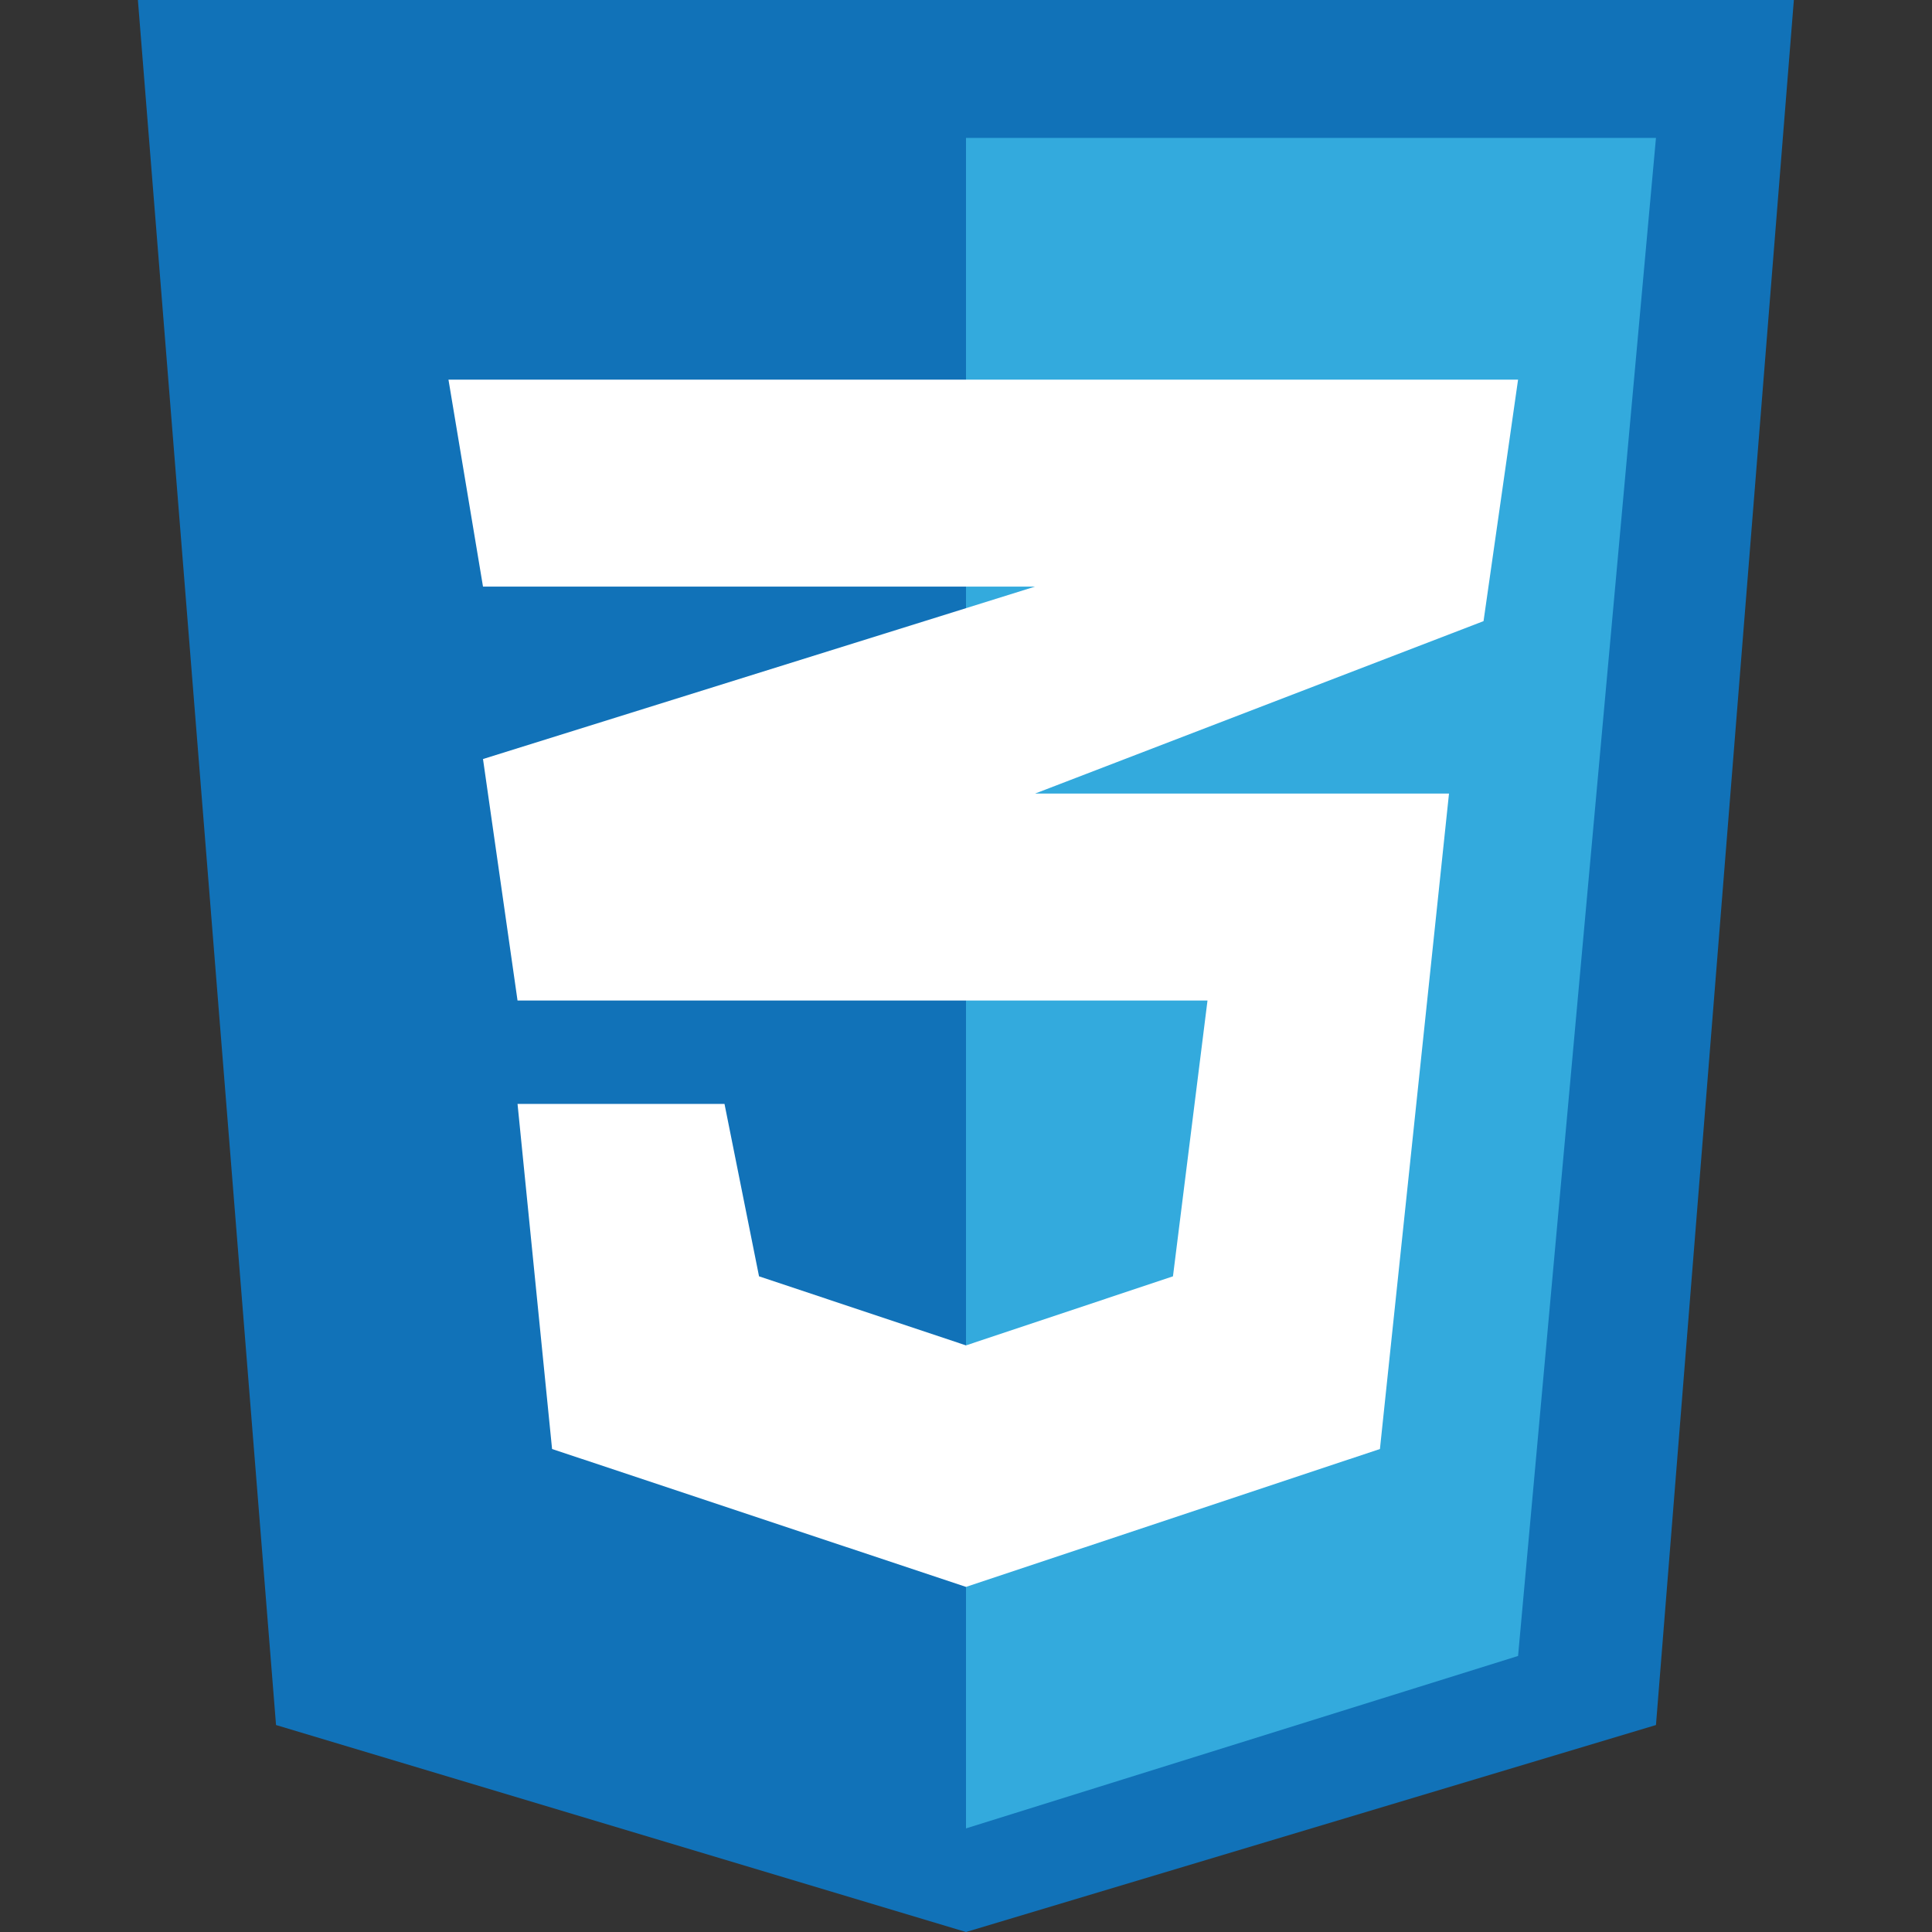
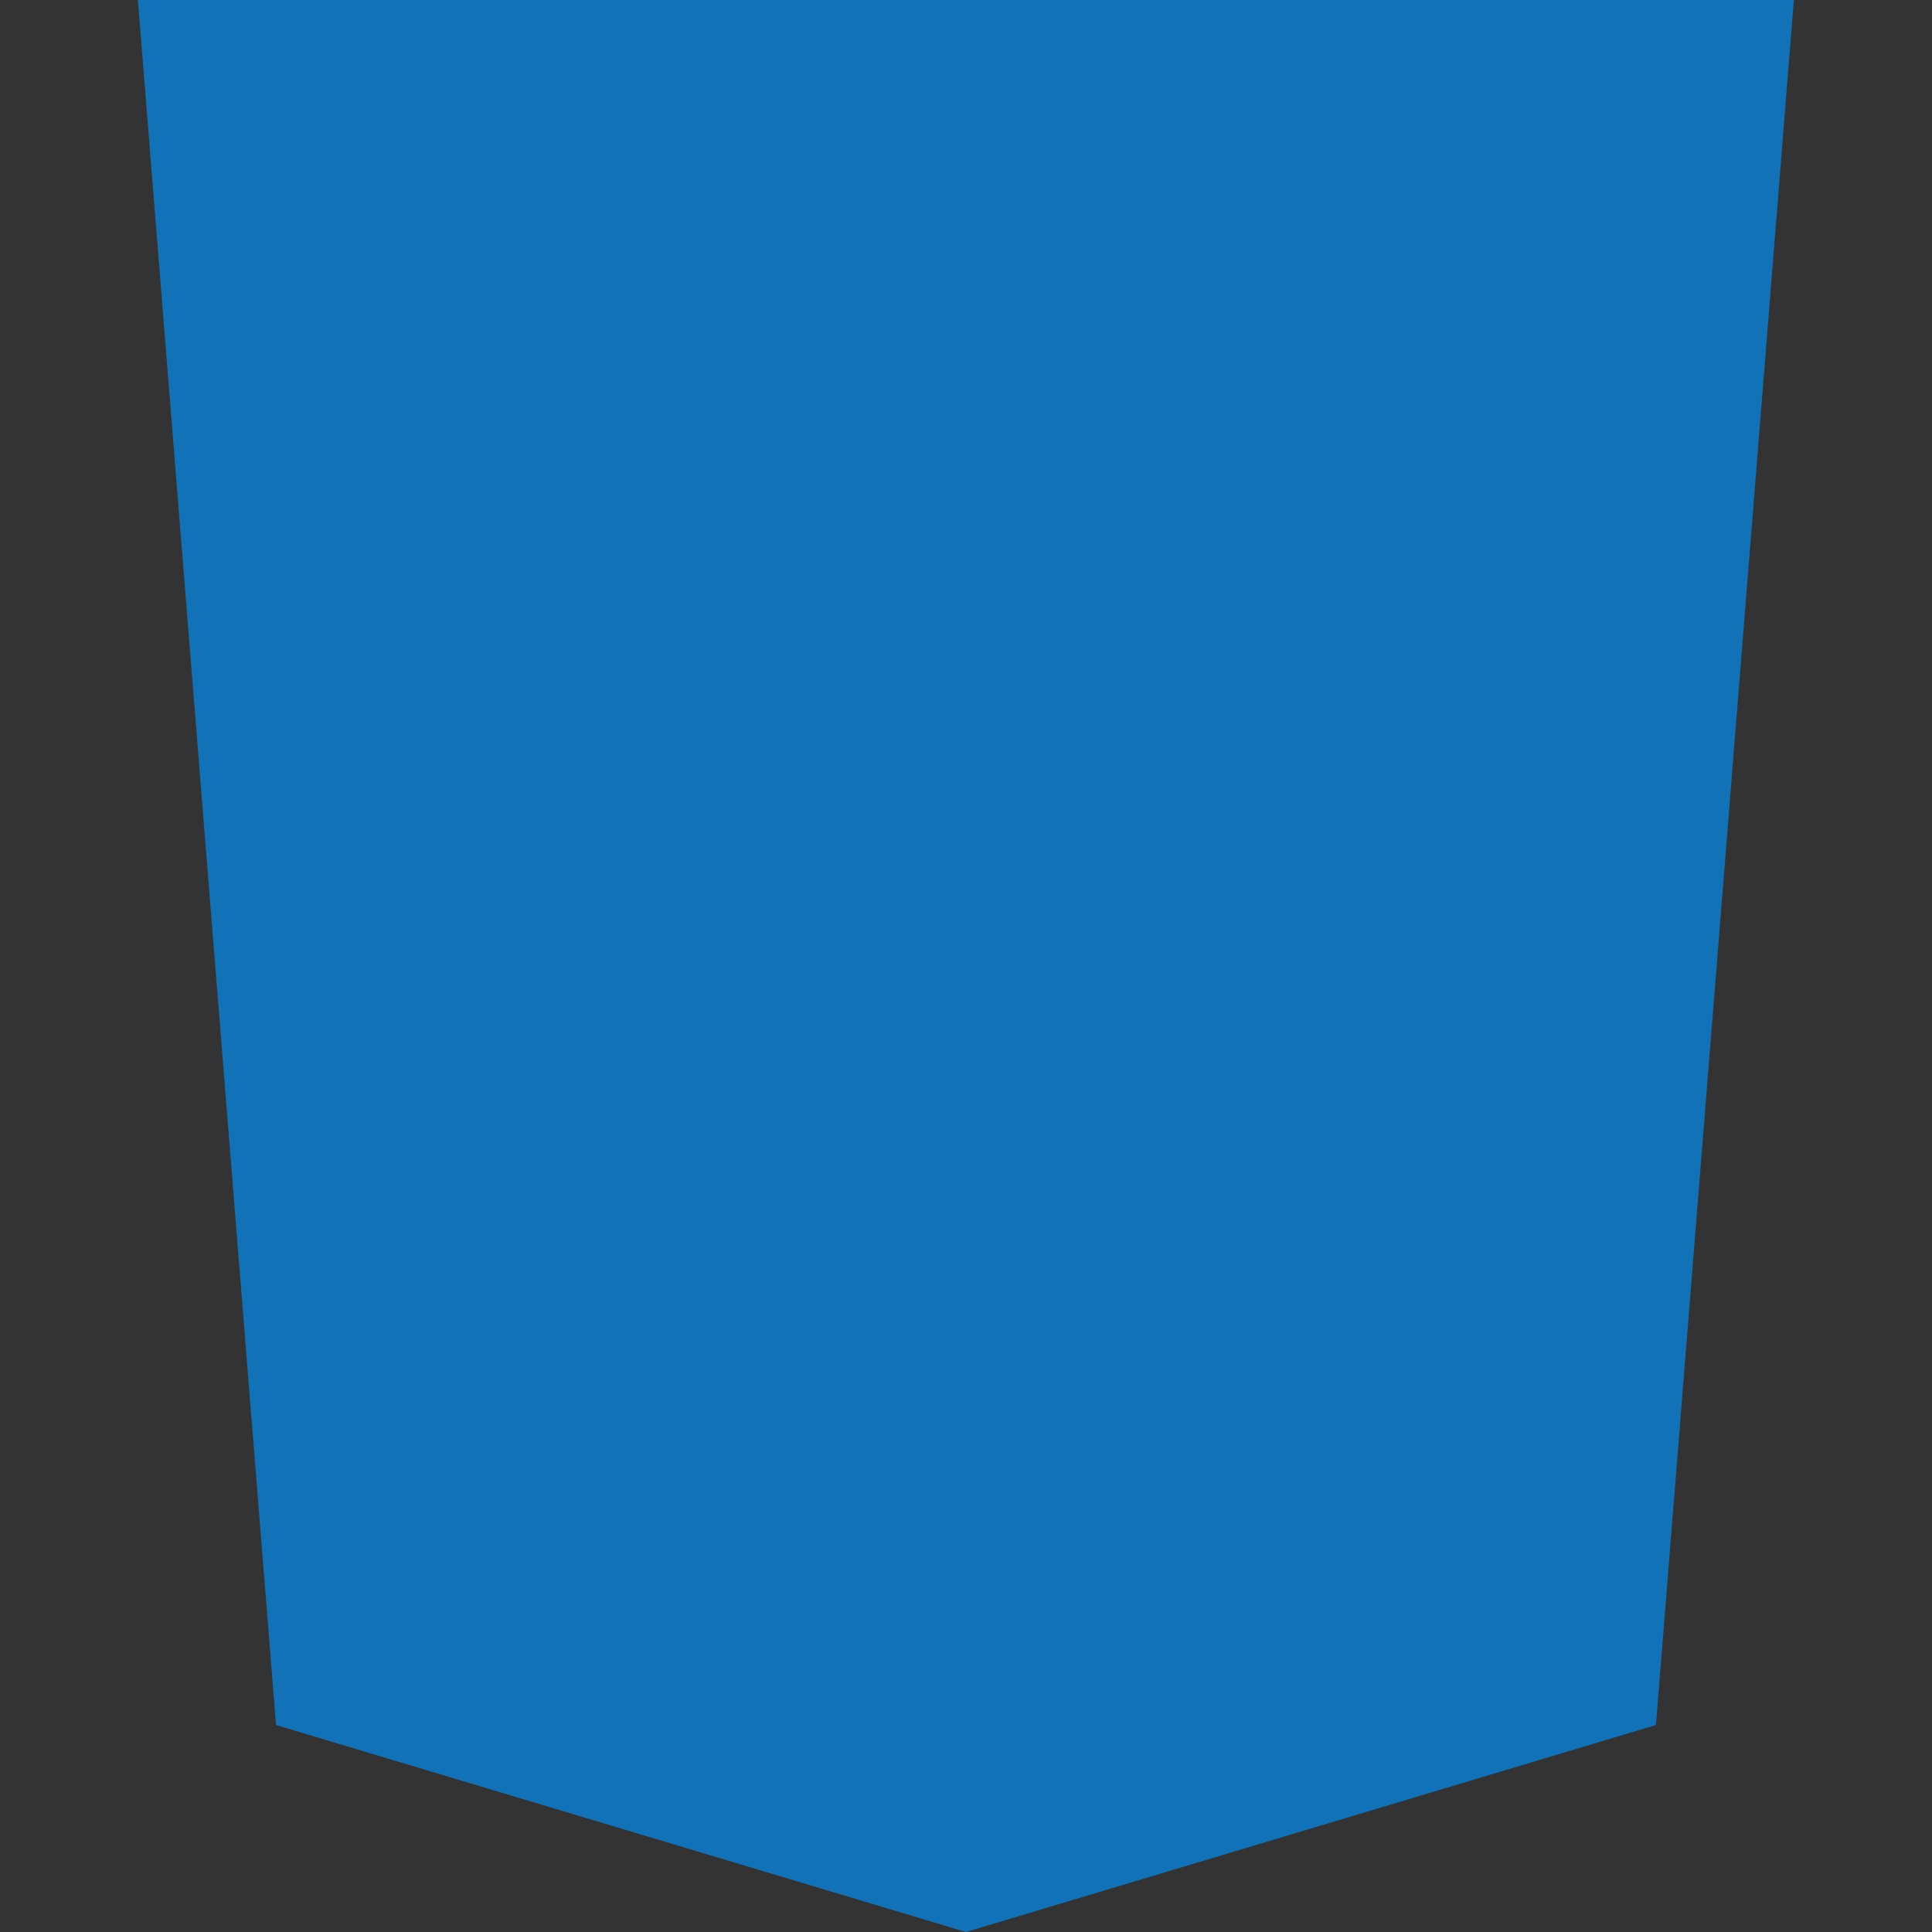
<svg xmlns="http://www.w3.org/2000/svg" version="1.1" id="Layer_1" x="0px" y="0px" viewBox="0 0 800 800" style="enable-background:new 0 0 800 800;" xml:space="preserve">
  <rect x="0" y="0" width="800" height="800" fill="#333333" stroke="none" />
  <style type="text/css">
	.st0{fill:#1172B8;}
	.st1{fill:#33AADD;}
	.st2{fill:#FFFFFF;}
</style>
  <path class="st0" d="M114.3,714.3L57.1,0h685.7l-57.1,714.3L400,800L114.3,714.3z" />
-   <path class="st1" d="M685.7,57.1H400v700l228.6-71.4L685.7,57.1z" />
-   <path class="st2" d="M500,414.3H214.3l-14.3-100l228.6-71.4H200l-14.3-85.7h442.9l-14.3,100l-185.7,71.4H600L571.4,600L400,657.1  L228.6,600l-14.3-142.9H300l14.3,71.4l85.7,28.6l85.7-28.6L500,414.3z" />
</svg>